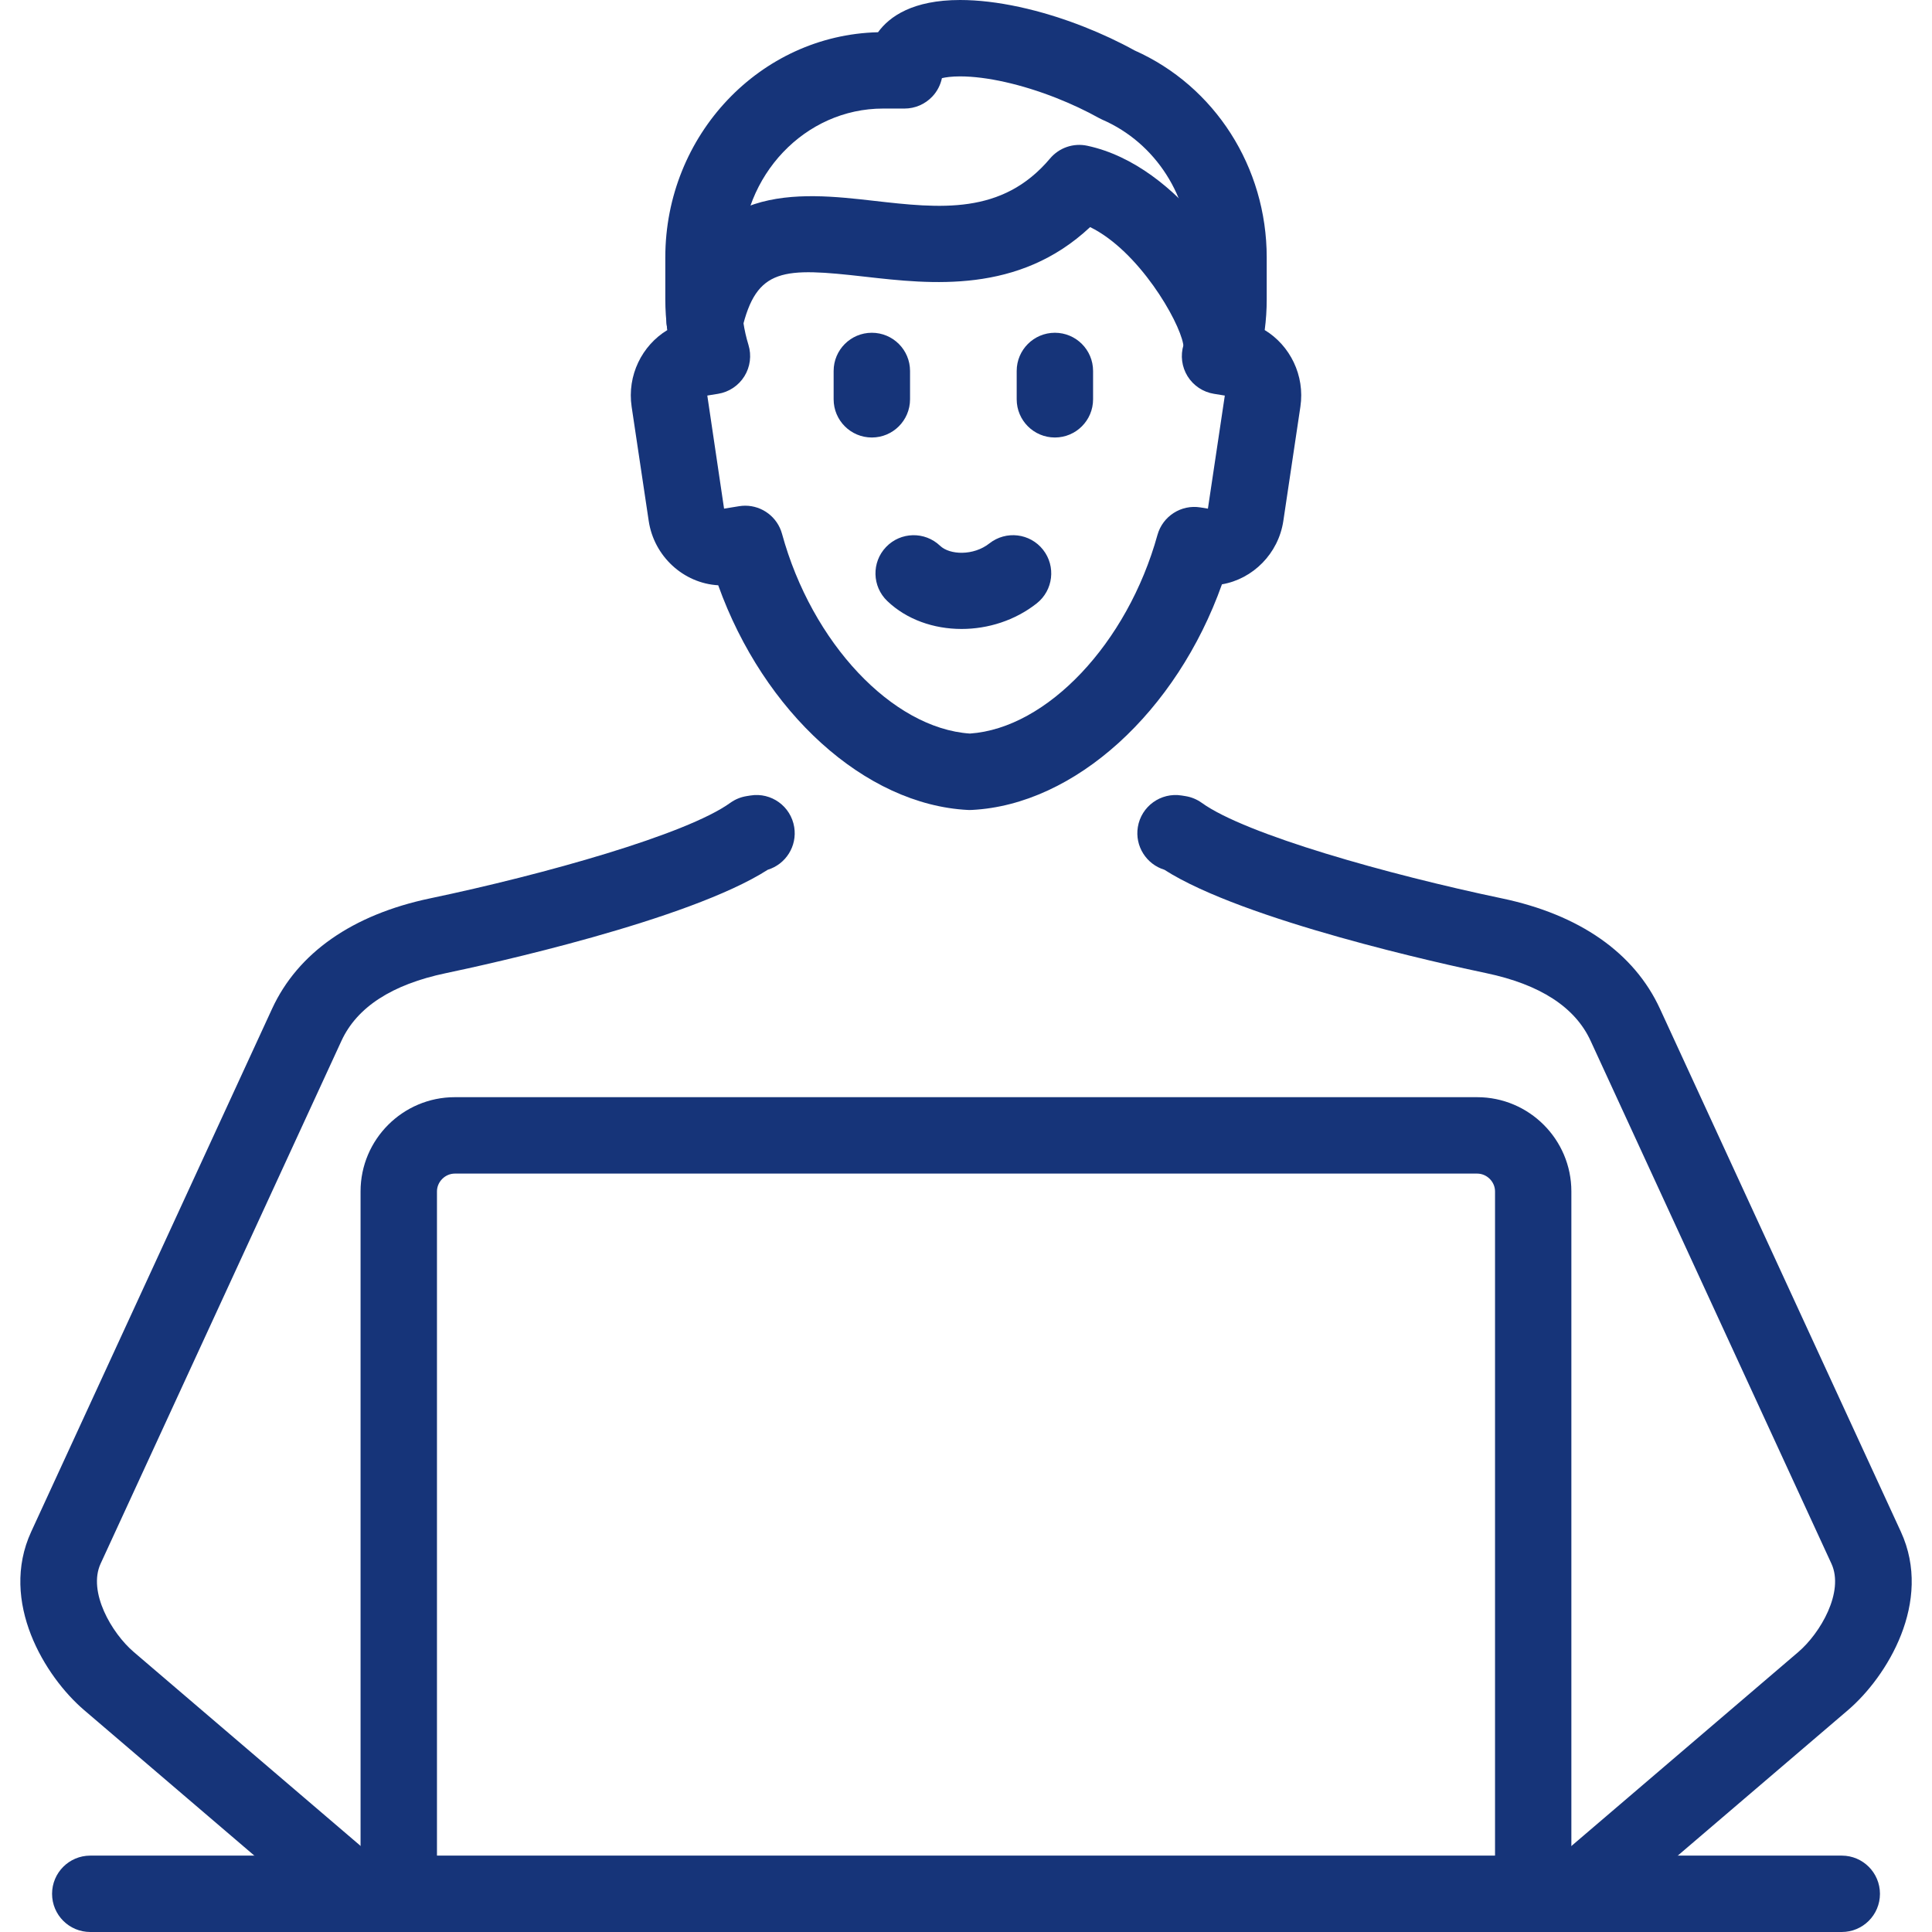
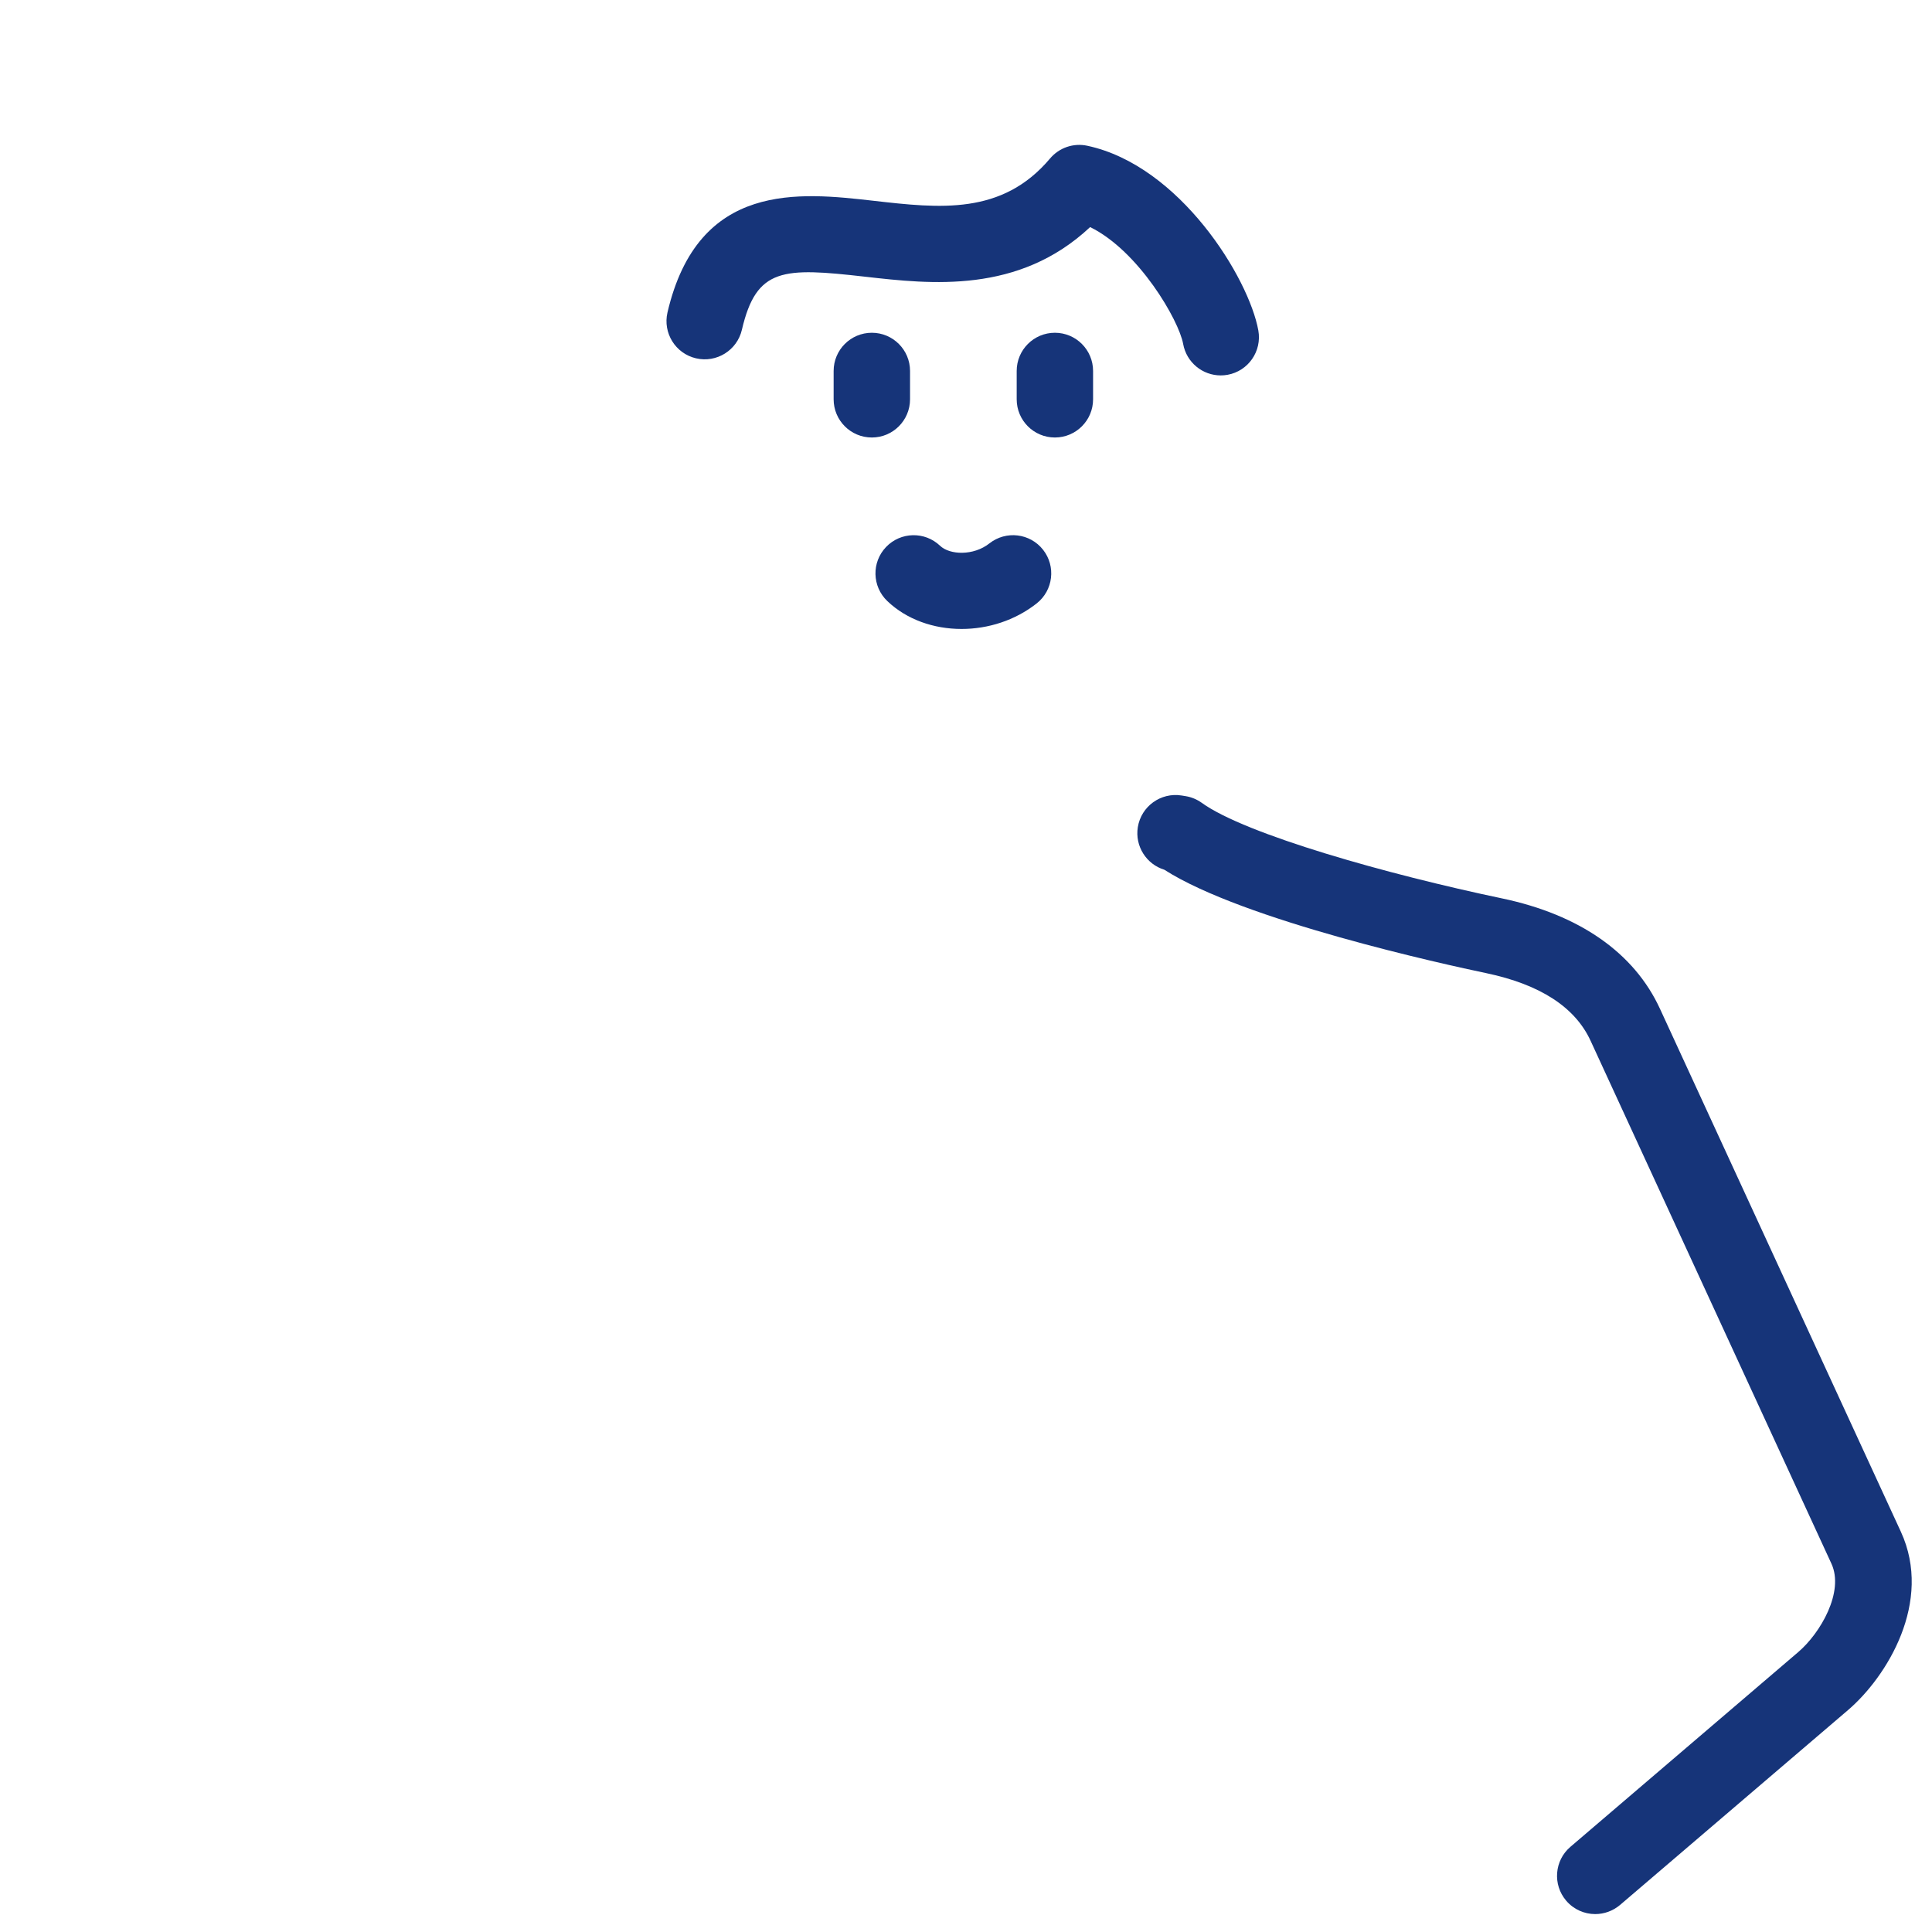
<svg xmlns="http://www.w3.org/2000/svg" version="1.1" id="Layer_1" x="0px" y="0px" width="80px" height="80px" viewBox="0 0 80 80" enable-background="new 0 0 80 80" xml:space="preserve">
  <g>
-     <path fill="#163479" d="M63.487,78.584c-0.874,0-1.581-0.708-1.581-1.582V49.333c0-0.399-0.339-0.737-0.739-0.737H18.833   c-0.4,0-0.739,0.338-0.739,0.737v27.669c0,0.874-0.708,1.582-1.582,1.582c-0.873,0-1.582-0.708-1.582-1.582V49.333   c0-2.15,1.75-3.901,3.902-3.901h42.333c2.152,0,3.902,1.751,3.902,3.901v27.669C65.069,77.876,64.361,78.584,63.487,78.584z" />
-   </g>
+     </g>
  <g>
-     <path fill="#163479" d="M40.161,33.54c-0.026,0-0.053,0-0.08-0.001c-4.269-0.217-8.459-4.051-10.341-9.304   c-1.438-0.081-2.659-1.199-2.878-2.663l-0.707-4.729c-0.194-1.299,0.43-2.541,1.478-3.176c-0.056-0.42-0.084-0.843-0.084-1.269   v-1.741c0-5.068,3.932-9.205,8.808-9.322C36.83,0.684,37.794,0,39.756,0c1.497,0,3.325,0.396,5.147,1.115   c0.731,0.289,1.431,0.616,2.079,0.974c3.325,1.481,5.47,4.836,5.47,8.568v1.741c0,0.426-0.028,0.85-0.083,1.269   c1.047,0.635,1.671,1.877,1.477,3.176l-0.706,4.728c-0.202,1.349-1.255,2.404-2.542,2.625c-1.876,5.27-6.082,9.125-10.355,9.342   C40.215,33.54,40.188,33.54,40.161,33.54z M30.858,20.94c0.702,0,1.333,0.469,1.524,1.165c1.235,4.515,4.568,8.051,7.779,8.27   c3.195-0.218,6.523-3.735,7.767-8.225c0.217-0.778,0.983-1.268,1.779-1.139l0.31,0.051l0.7-4.682l-0.451-0.073   c-0.451-0.073-0.849-0.338-1.091-0.727c-0.241-0.388-0.302-0.863-0.167-1.3c0.187-0.605,0.28-1.238,0.28-1.882v-1.741   c0-2.5-1.429-4.737-3.64-5.7c-0.047-0.021-0.093-0.043-0.138-0.068c-0.547-0.305-1.143-0.584-1.769-0.832   c-1.44-0.568-2.893-0.894-3.986-0.894c-0.351,0-0.597,0.036-0.752,0.073c-0.06,0.282-0.194,0.545-0.395,0.759   c-0.3,0.319-0.717,0.5-1.154,0.5h-0.887c-3.229,0-5.857,2.764-5.857,6.162v1.741c0,0.641,0.095,1.274,0.282,1.883   c0.134,0.437,0.073,0.911-0.168,1.299c-0.241,0.388-0.639,0.654-1.091,0.727l-0.445,0.072l0.694,4.683l0.62-0.101   C30.689,20.947,30.774,20.94,30.858,20.94z" />
-   </g>
+     </g>
  <g>
-     <path fill="#163479" d="M76.264,80H3.738c-0.874,0-1.582-0.707-1.582-1.581s0.708-1.582,1.582-1.582h72.526   c0.873,0,1.581,0.708,1.581,1.582S77.137,80,76.264,80z" />
-   </g>
+     </g>
  <g>
-     <path fill="#163479" d="M13.946,79.258c-0.364,0-0.729-0.126-1.027-0.38l-9.435-8.066c-1.613-1.378-3.529-4.483-2.192-7.387   l9.973-21.652c1.067-2.318,3.331-3.899,6.545-4.574c4.713-0.987,10.613-2.646,12.429-3.955c0.2-0.144,0.43-0.239,0.673-0.278   l0.162-0.026c0.863-0.14,1.674,0.447,1.813,1.31c0.128,0.79-0.353,1.538-1.097,1.765c-3.278,2.102-11.64,3.928-13.33,4.282   c-2.227,0.466-3.68,1.408-4.321,2.801L4.166,64.748C3.63,65.911,4.619,67.62,5.54,68.407l9.435,8.066   c0.664,0.567,0.742,1.565,0.174,2.23C14.836,79.069,14.393,79.258,13.946,79.258z" />
-   </g>
+     </g>
  <g>
    <path fill="#163479" d="M66.055,79.258c-0.446,0-0.89-0.188-1.202-0.554c-0.568-0.665-0.49-1.663,0.174-2.23l9.435-8.066   c0.921-0.787,1.91-2.496,1.374-3.659l-9.973-21.652c-0.64-1.393-2.094-2.334-4.32-2.801c-1.689-0.354-10.052-2.18-13.33-4.282   c-0.743-0.227-1.225-0.975-1.098-1.764c0.139-0.862,0.95-1.448,1.813-1.31l0.162,0.026c0.244,0.039,0.474,0.135,0.674,0.279   c1.815,1.309,7.715,2.967,12.428,3.955c3.216,0.675,5.479,2.256,6.545,4.574l9.974,21.652c1.336,2.903-0.579,6.009-2.192,7.388   l-9.435,8.065C66.783,79.132,66.418,79.258,66.055,79.258z" />
  </g>
  <g>
    <path fill="#163479" d="M36.101,18.116c-0.874,0-1.582-0.708-1.582-1.582v-1.173c0-0.874,0.708-1.582,1.582-1.582   c0.873,0,1.582,0.708,1.582,1.582v1.173C37.682,17.408,36.974,18.116,36.101,18.116z" />
  </g>
  <g>
    <path fill="#163479" d="M43.681,18.116c-0.874,0-1.582-0.708-1.582-1.582v-1.173c0-0.874,0.708-1.582,1.582-1.582   c0.873,0,1.581,0.708,1.581,1.582v1.173C45.262,17.408,44.554,18.116,43.681,18.116z" />
  </g>
  <g>
    <path fill="#163479" d="M39.815,26.044c-1.148,0-2.269-0.387-3.074-1.156c-0.632-0.604-0.656-1.605-0.052-2.237   c0.603-0.632,1.604-0.655,2.237-0.052c0.401,0.383,1.381,0.424,2.043-0.098c0.686-0.541,1.681-0.424,2.221,0.262   c0.541,0.686,0.423,1.681-0.262,2.222C42.03,25.693,40.911,26.044,39.815,26.044z" />
  </g>
  <g>
    <path fill="#163479" d="M50.547,15.545c-0.751,0-1.417-0.537-1.555-1.303c-0.176-0.979-1.841-3.854-3.852-4.839   c-2.962,2.777-6.601,2.363-9.316,2.055c-3.397-0.386-4.502-0.385-5.104,2.198c-0.199,0.851-1.05,1.38-1.9,1.181   c-0.85-0.198-1.379-1.049-1.181-1.899c1.271-5.449,5.474-4.971,8.542-4.623c2.732,0.311,5.313,0.604,7.3-1.753   c0.377-0.447,0.969-0.65,1.54-0.527c3.842,0.821,6.694,5.483,7.084,7.649c0.154,0.859-0.417,1.682-1.276,1.836   C50.734,15.537,50.64,15.545,50.547,15.545z" />
  </g>
</svg>